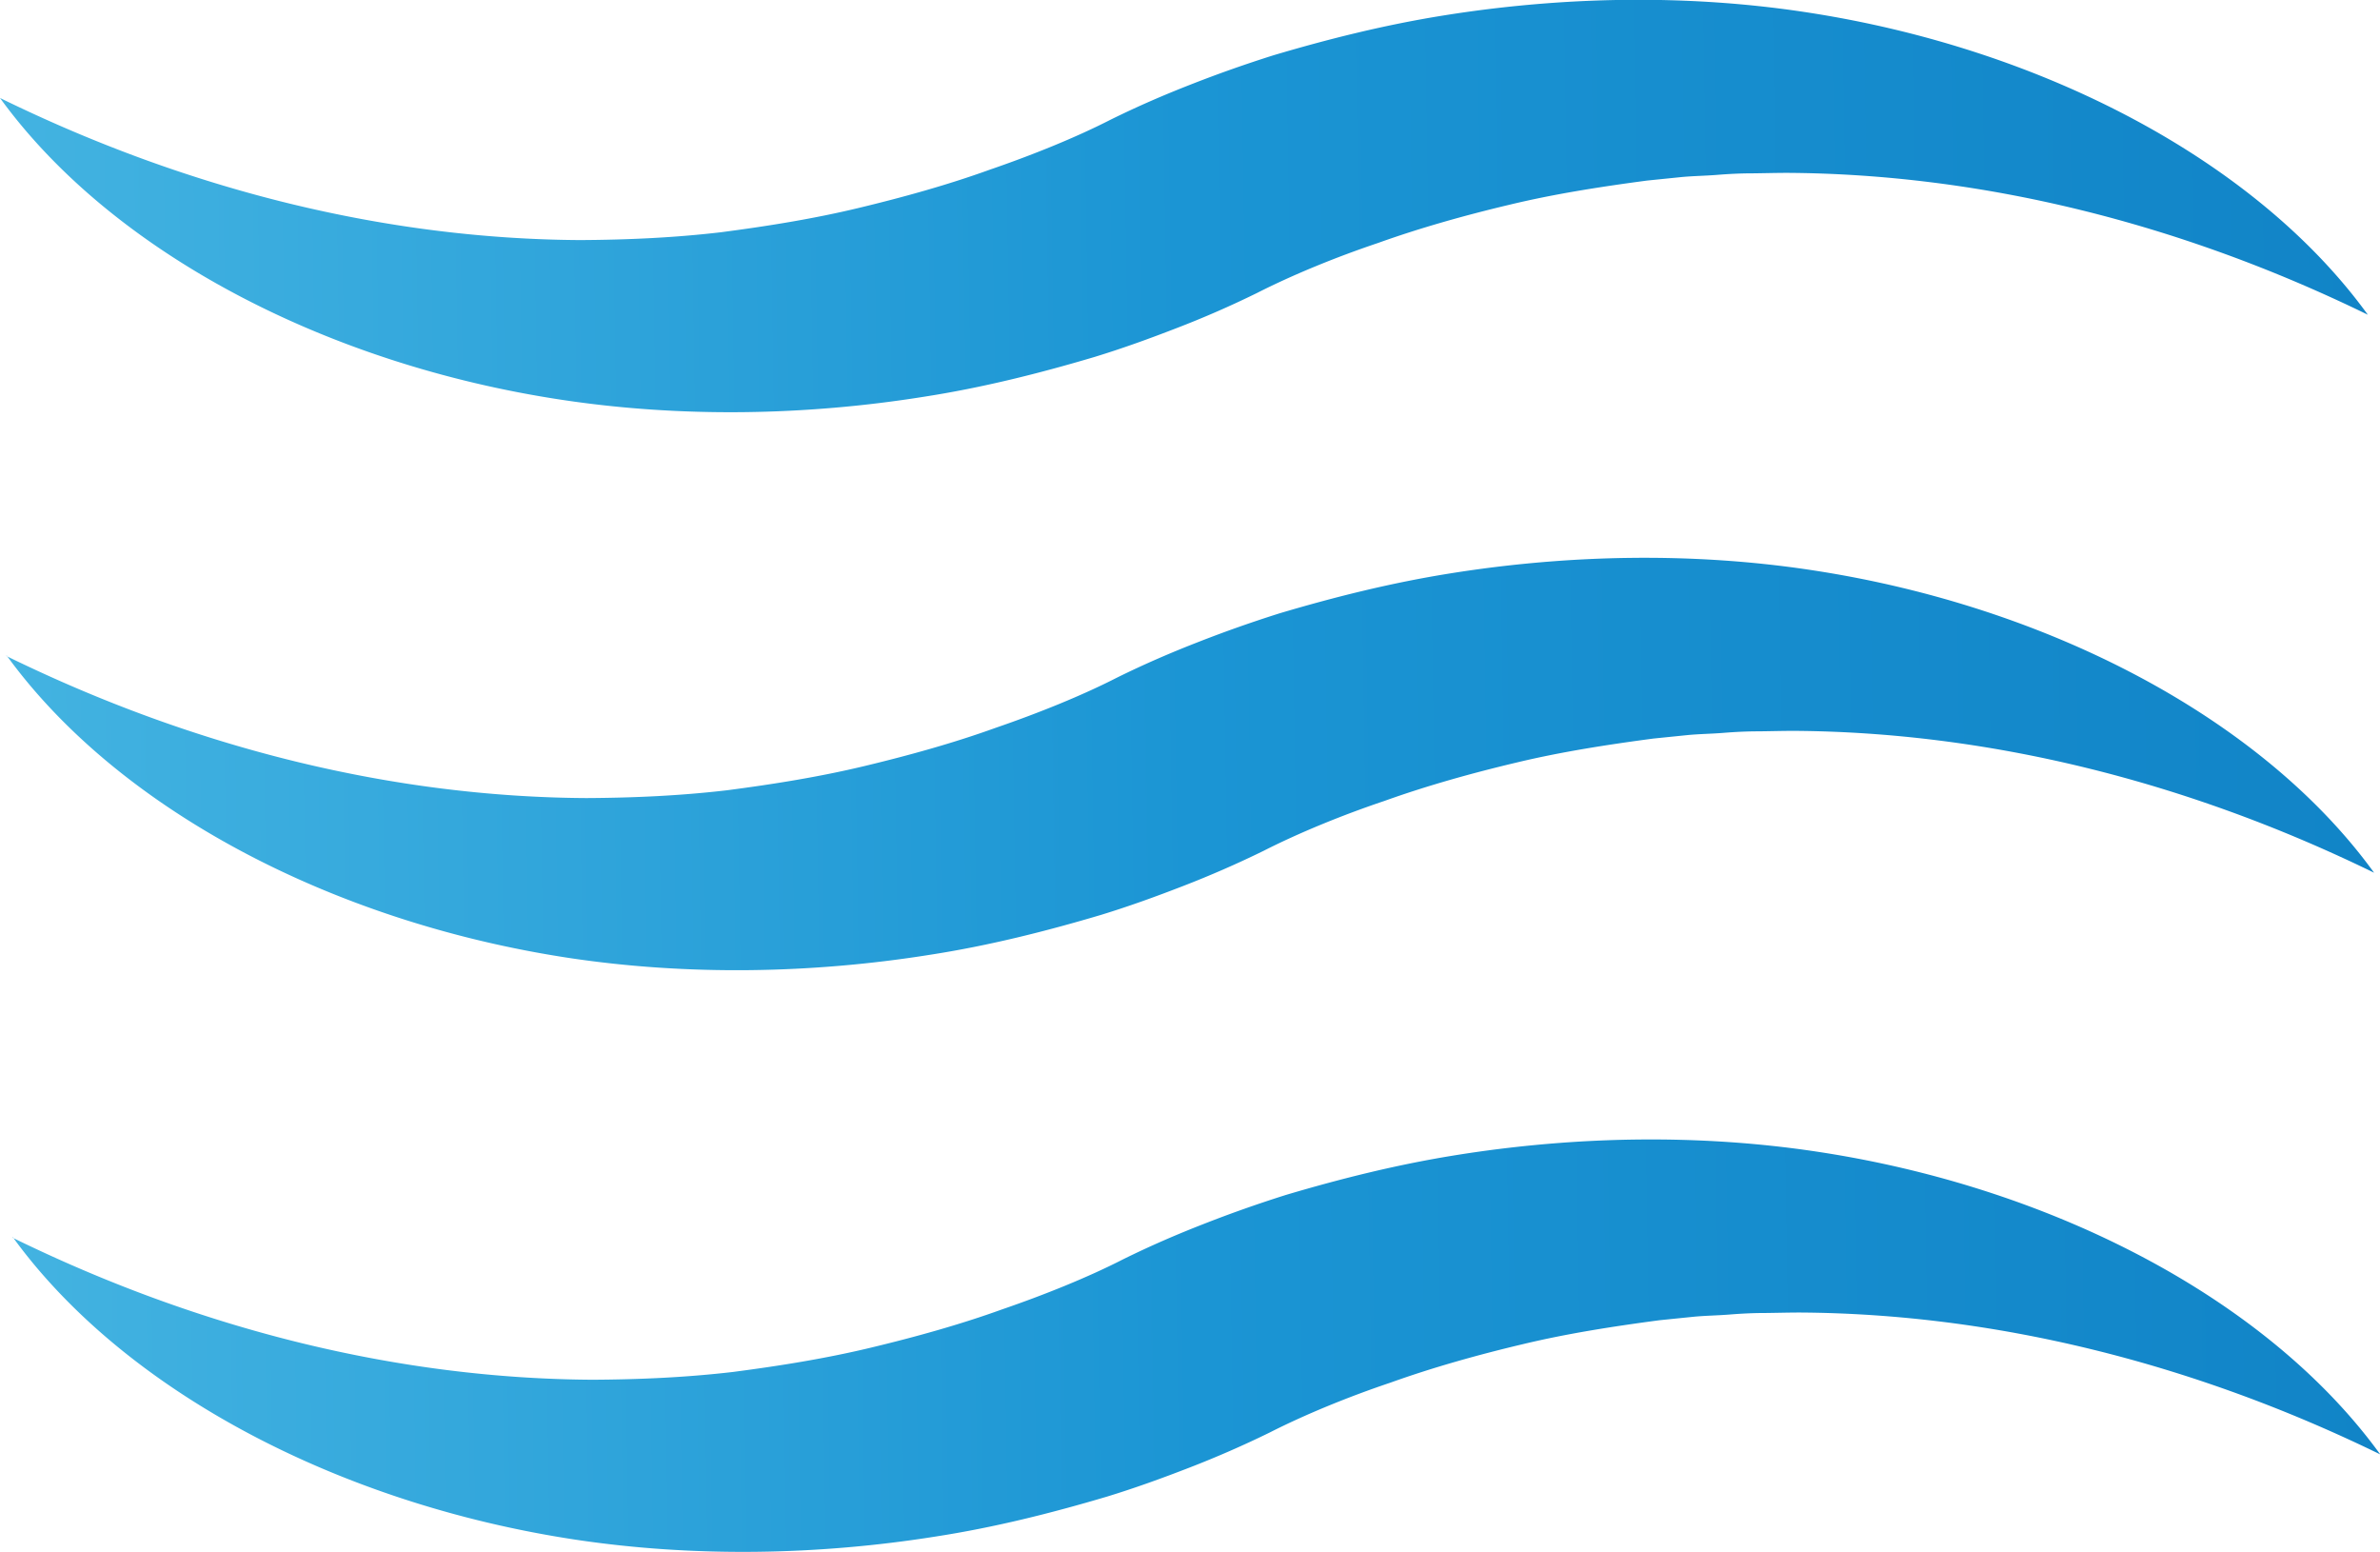
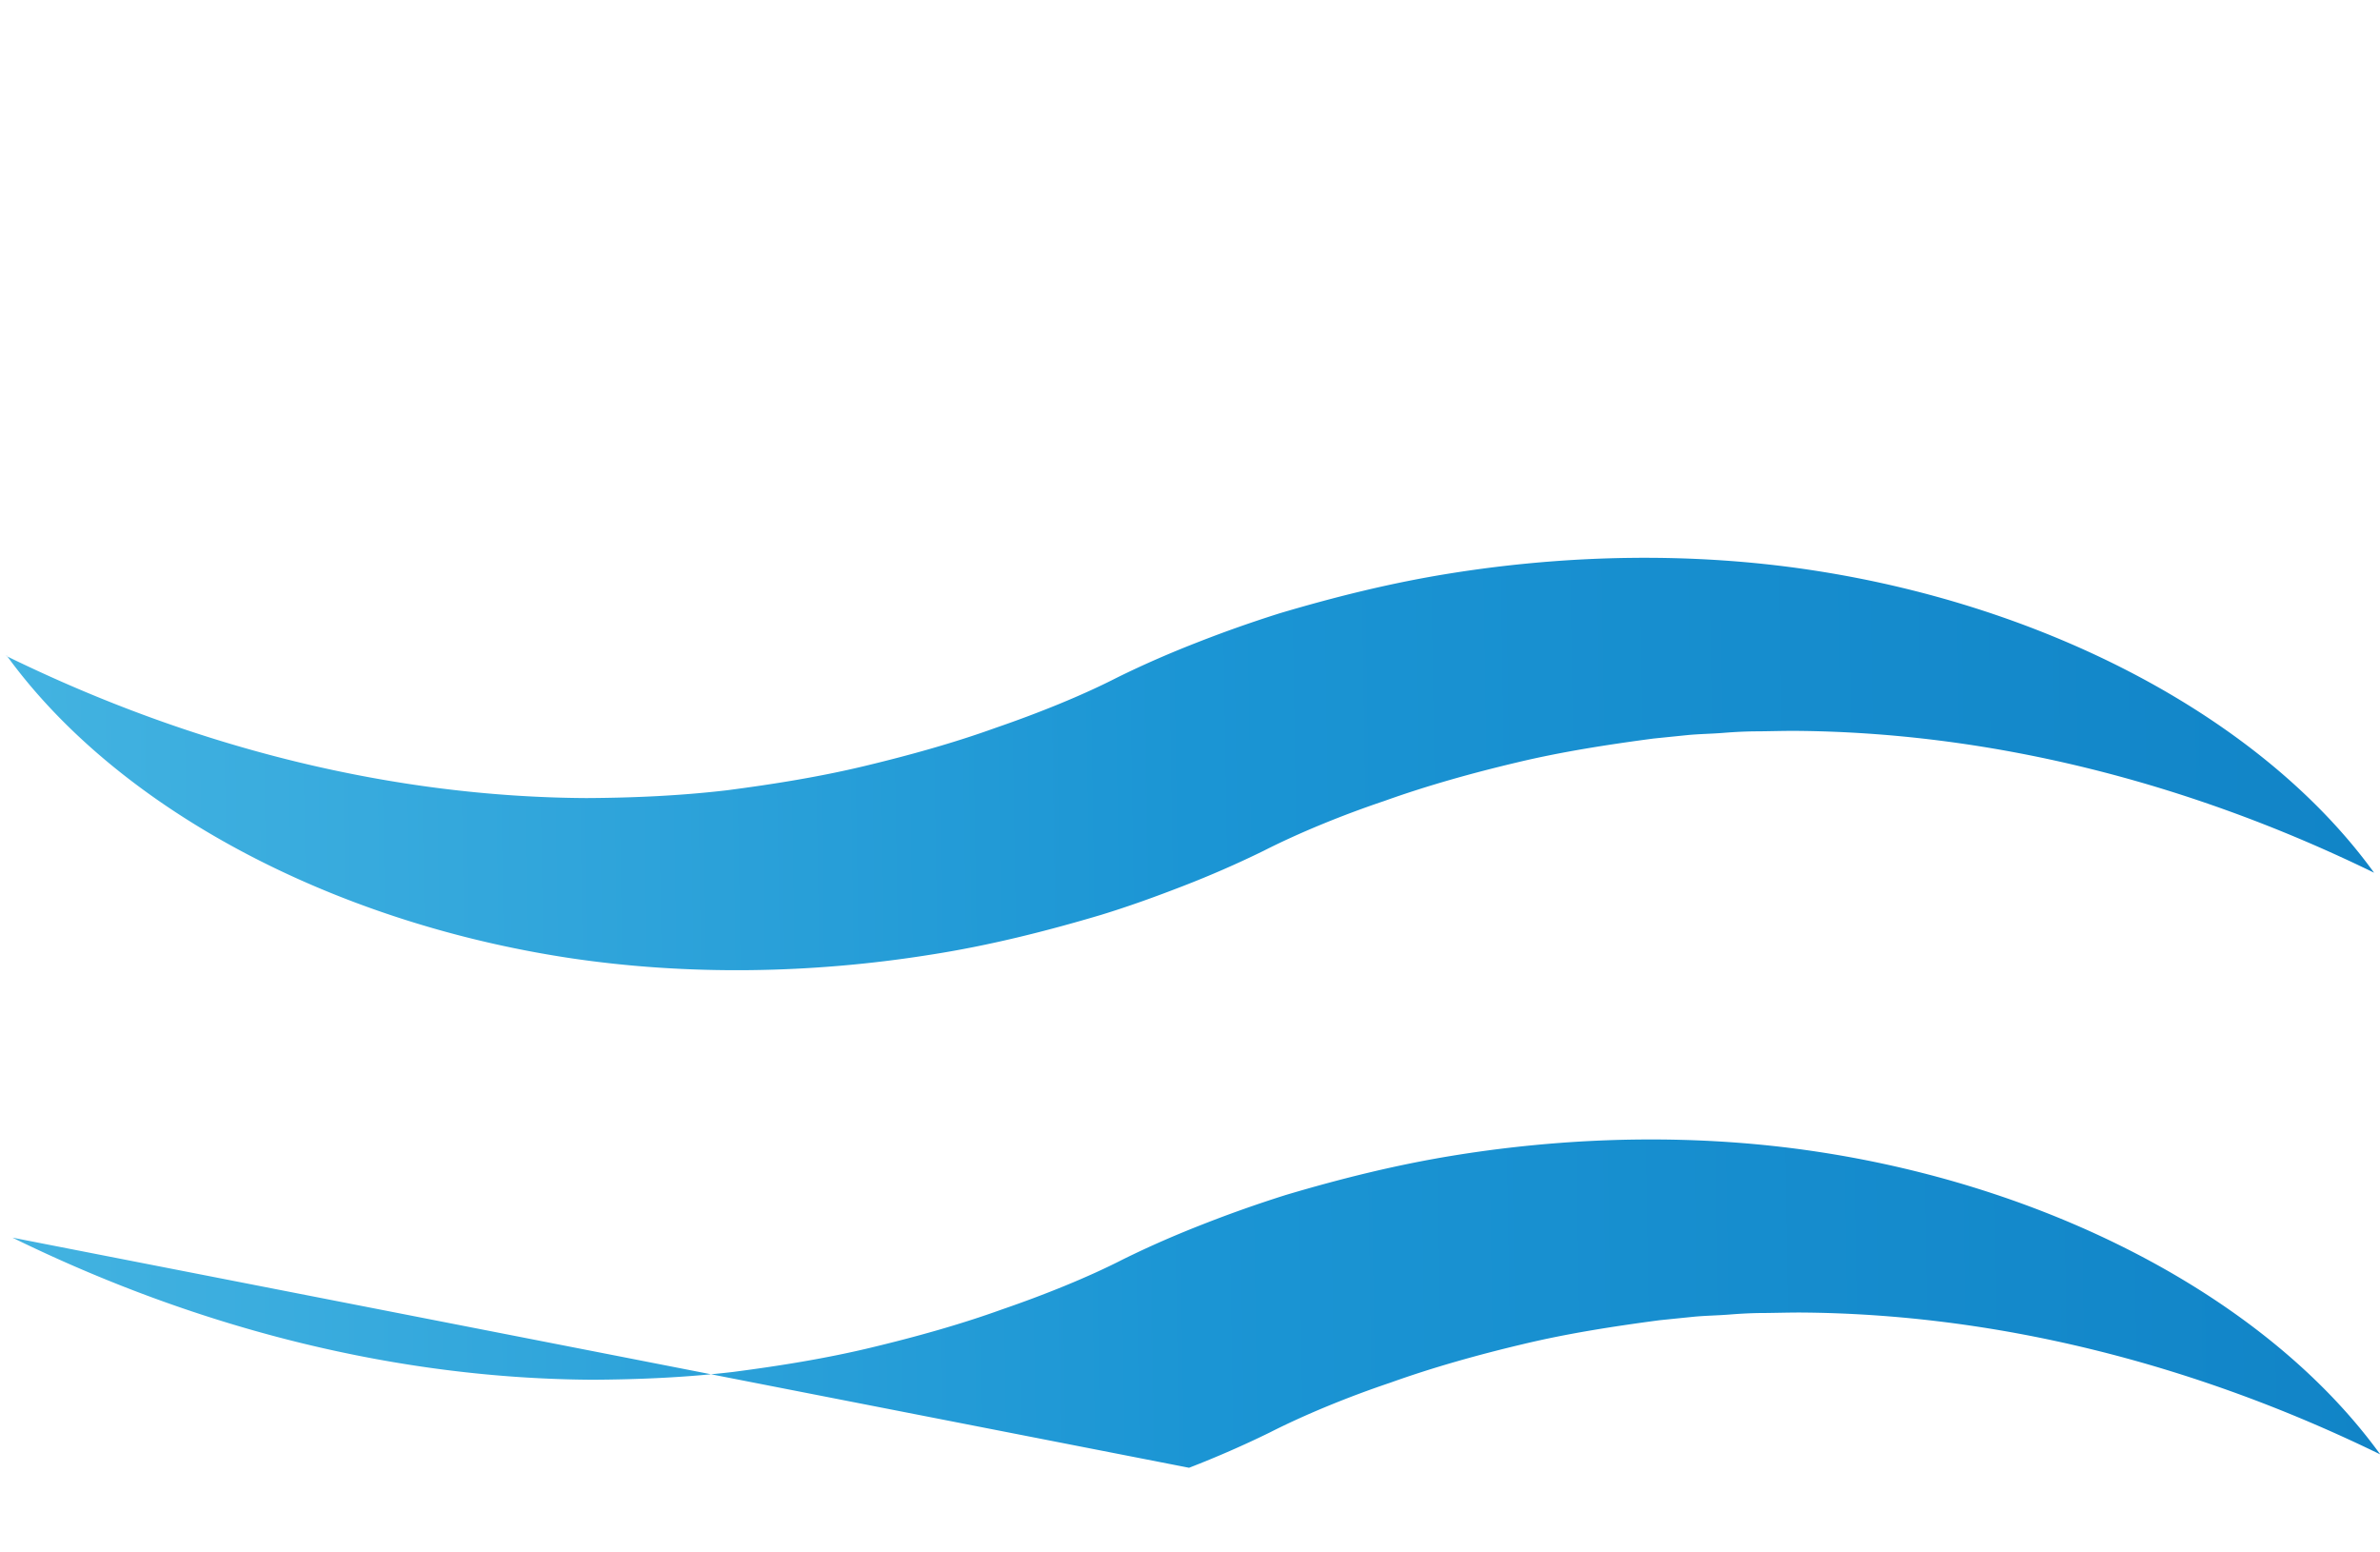
<svg xmlns="http://www.w3.org/2000/svg" xmlns:xlink="http://www.w3.org/1999/xlink" data-name="レイヤー 2" viewBox="0 0 201.18 131.19">
  <defs>
    <linearGradient id="a" data-name="ブルー" x1="-.17" y1="22" x2="199.83" y2="22" gradientTransform="matrix(1 .012 .012 .76 .03 -.51)" gradientUnits="userSpaceOnUse">
      <stop offset="0" stop-color="#43b3e1" />
      <stop offset=".5" stop-color="#1b95d4" />
      <stop offset="1" stop-color="#1184c7" />
    </linearGradient>
    <linearGradient id="b" data-name="ブルー" x1="-.39" y1="83.99" x2="199.61" y2="83.99" xlink:href="#a" />
    <linearGradient id="c" data-name="ブルー" x1="-.64" y1="148.61" x2="199.36" y2="148.61" xlink:href="#a" />
  </defs>
  <g data-name="レイヤー 1">
-     <path d="M0 8.28c16.02 7.85 32.8 11.92 49.03 12.01 4.02-.02 7.97-.2 11.9-.66 3.91-.51 7.79-1.13 11.59-2.04 3.79-.91 7.55-1.95 11.15-3.25 3.58-1.23 7.25-2.71 10.2-4.22 2.35-1.16 4.56-2.11 6.84-3 2.27-.89 4.57-1.7 6.91-2.44 4.71-1.4 9.53-2.6 14.51-3.39 9.93-1.58 20.4-1.8 30.51-.26 20.03 3.04 38.11 12.59 47.51 25.57-16.04-7.83-32.81-11.89-49.03-11.99-1.01 0-2.01.03-3 .04-.99 0-1.99.05-2.98.13s-1.98.09-2.96.18l-2.95.3c-3.91.52-7.79 1.12-11.58 2.03-3.79.9-7.55 1.95-11.15 3.24-3.6 1.21-7.25 2.71-10.2 4.21a82.748 82.748 0 01-6.84 2.99c-2.27.88-4.56 1.71-6.91 2.43-4.71 1.4-9.52 2.61-14.5 3.38-9.93 1.58-20.4 1.78-30.5.26C27.49 30.79 9.42 21.26 0 8.28z" fill="url(#a)" />
    <path d="M.53 55.44c16.02 7.85 32.8 11.92 49.03 12.01 4.02-.02 7.97-.2 11.9-.66 3.91-.51 7.79-1.13 11.59-2.04 3.79-.91 7.55-1.95 11.15-3.25 3.58-1.23 7.25-2.71 10.2-4.22 2.35-1.16 4.56-2.11 6.84-3 2.27-.89 4.57-1.7 6.91-2.44 4.71-1.4 9.53-2.6 14.51-3.39 9.93-1.58 20.4-1.8 30.51-.26 20.03 3.04 38.11 12.59 47.51 25.57-16.04-7.83-32.81-11.89-49.03-11.99-1.01 0-2.01.03-3 .04-.99 0-1.99.05-2.98.13s-1.98.09-2.96.18l-2.95.3c-3.91.52-7.79 1.12-11.58 2.03-3.79.9-7.55 1.95-11.15 3.24-3.6 1.21-7.25 2.71-10.2 4.21a86.267 86.267 0 01-6.84 2.99c-2.27.88-4.56 1.71-6.91 2.43-4.71 1.4-9.52 2.61-14.5 3.38-9.93 1.58-20.4 1.78-30.5.26C28.06 77.92 9.99 68.38.57 55.41z" fill="url(#b)" />
-     <path d="M1.05 104.6c16.02 7.85 32.8 11.92 49.03 12.01 4.02-.02 7.97-.2 11.9-.66 3.91-.51 7.79-1.13 11.59-2.04 3.79-.91 7.55-1.95 11.15-3.25 3.58-1.23 7.25-2.71 10.2-4.22 2.35-1.16 4.56-2.11 6.84-3 2.27-.89 4.57-1.7 6.91-2.44 4.71-1.4 9.53-2.6 14.51-3.39 9.93-1.58 20.4-1.8 30.51-.26 20.03 3.04 38.11 12.59 47.51 25.57-16.04-7.83-32.81-11.89-49.03-11.99-1.01 0-2.01.03-3 .04-.99 0-1.99.05-2.98.13s-1.98.09-2.96.18l-2.95.3c-3.91.52-7.79 1.12-11.58 2.03-3.79.9-7.55 1.95-11.15 3.24-3.6 1.21-7.25 2.71-10.2 4.21a86.267 86.267 0 01-6.84 2.99c-2.27.88-4.56 1.71-6.91 2.43-4.71 1.4-9.52 2.61-14.5 3.38-9.93 1.58-20.4 1.78-30.5.26-20.02-3.04-38.09-12.58-47.51-25.55z" fill="url(#c)" />
+     <path d="M1.05 104.6c16.02 7.85 32.8 11.92 49.03 12.01 4.02-.02 7.97-.2 11.9-.66 3.91-.51 7.79-1.13 11.59-2.04 3.79-.91 7.55-1.95 11.15-3.25 3.58-1.23 7.25-2.71 10.2-4.22 2.35-1.16 4.56-2.11 6.84-3 2.27-.89 4.57-1.7 6.91-2.44 4.71-1.4 9.53-2.6 14.51-3.39 9.93-1.58 20.4-1.8 30.51-.26 20.03 3.04 38.11 12.59 47.51 25.57-16.04-7.83-32.81-11.89-49.03-11.99-1.01 0-2.01.03-3 .04-.99 0-1.99.05-2.98.13s-1.98.09-2.96.18l-2.95.3c-3.91.52-7.79 1.12-11.58 2.03-3.79.9-7.55 1.95-11.15 3.24-3.6 1.21-7.25 2.71-10.2 4.21a86.267 86.267 0 01-6.84 2.99z" fill="url(#c)" />
  </g>
</svg>